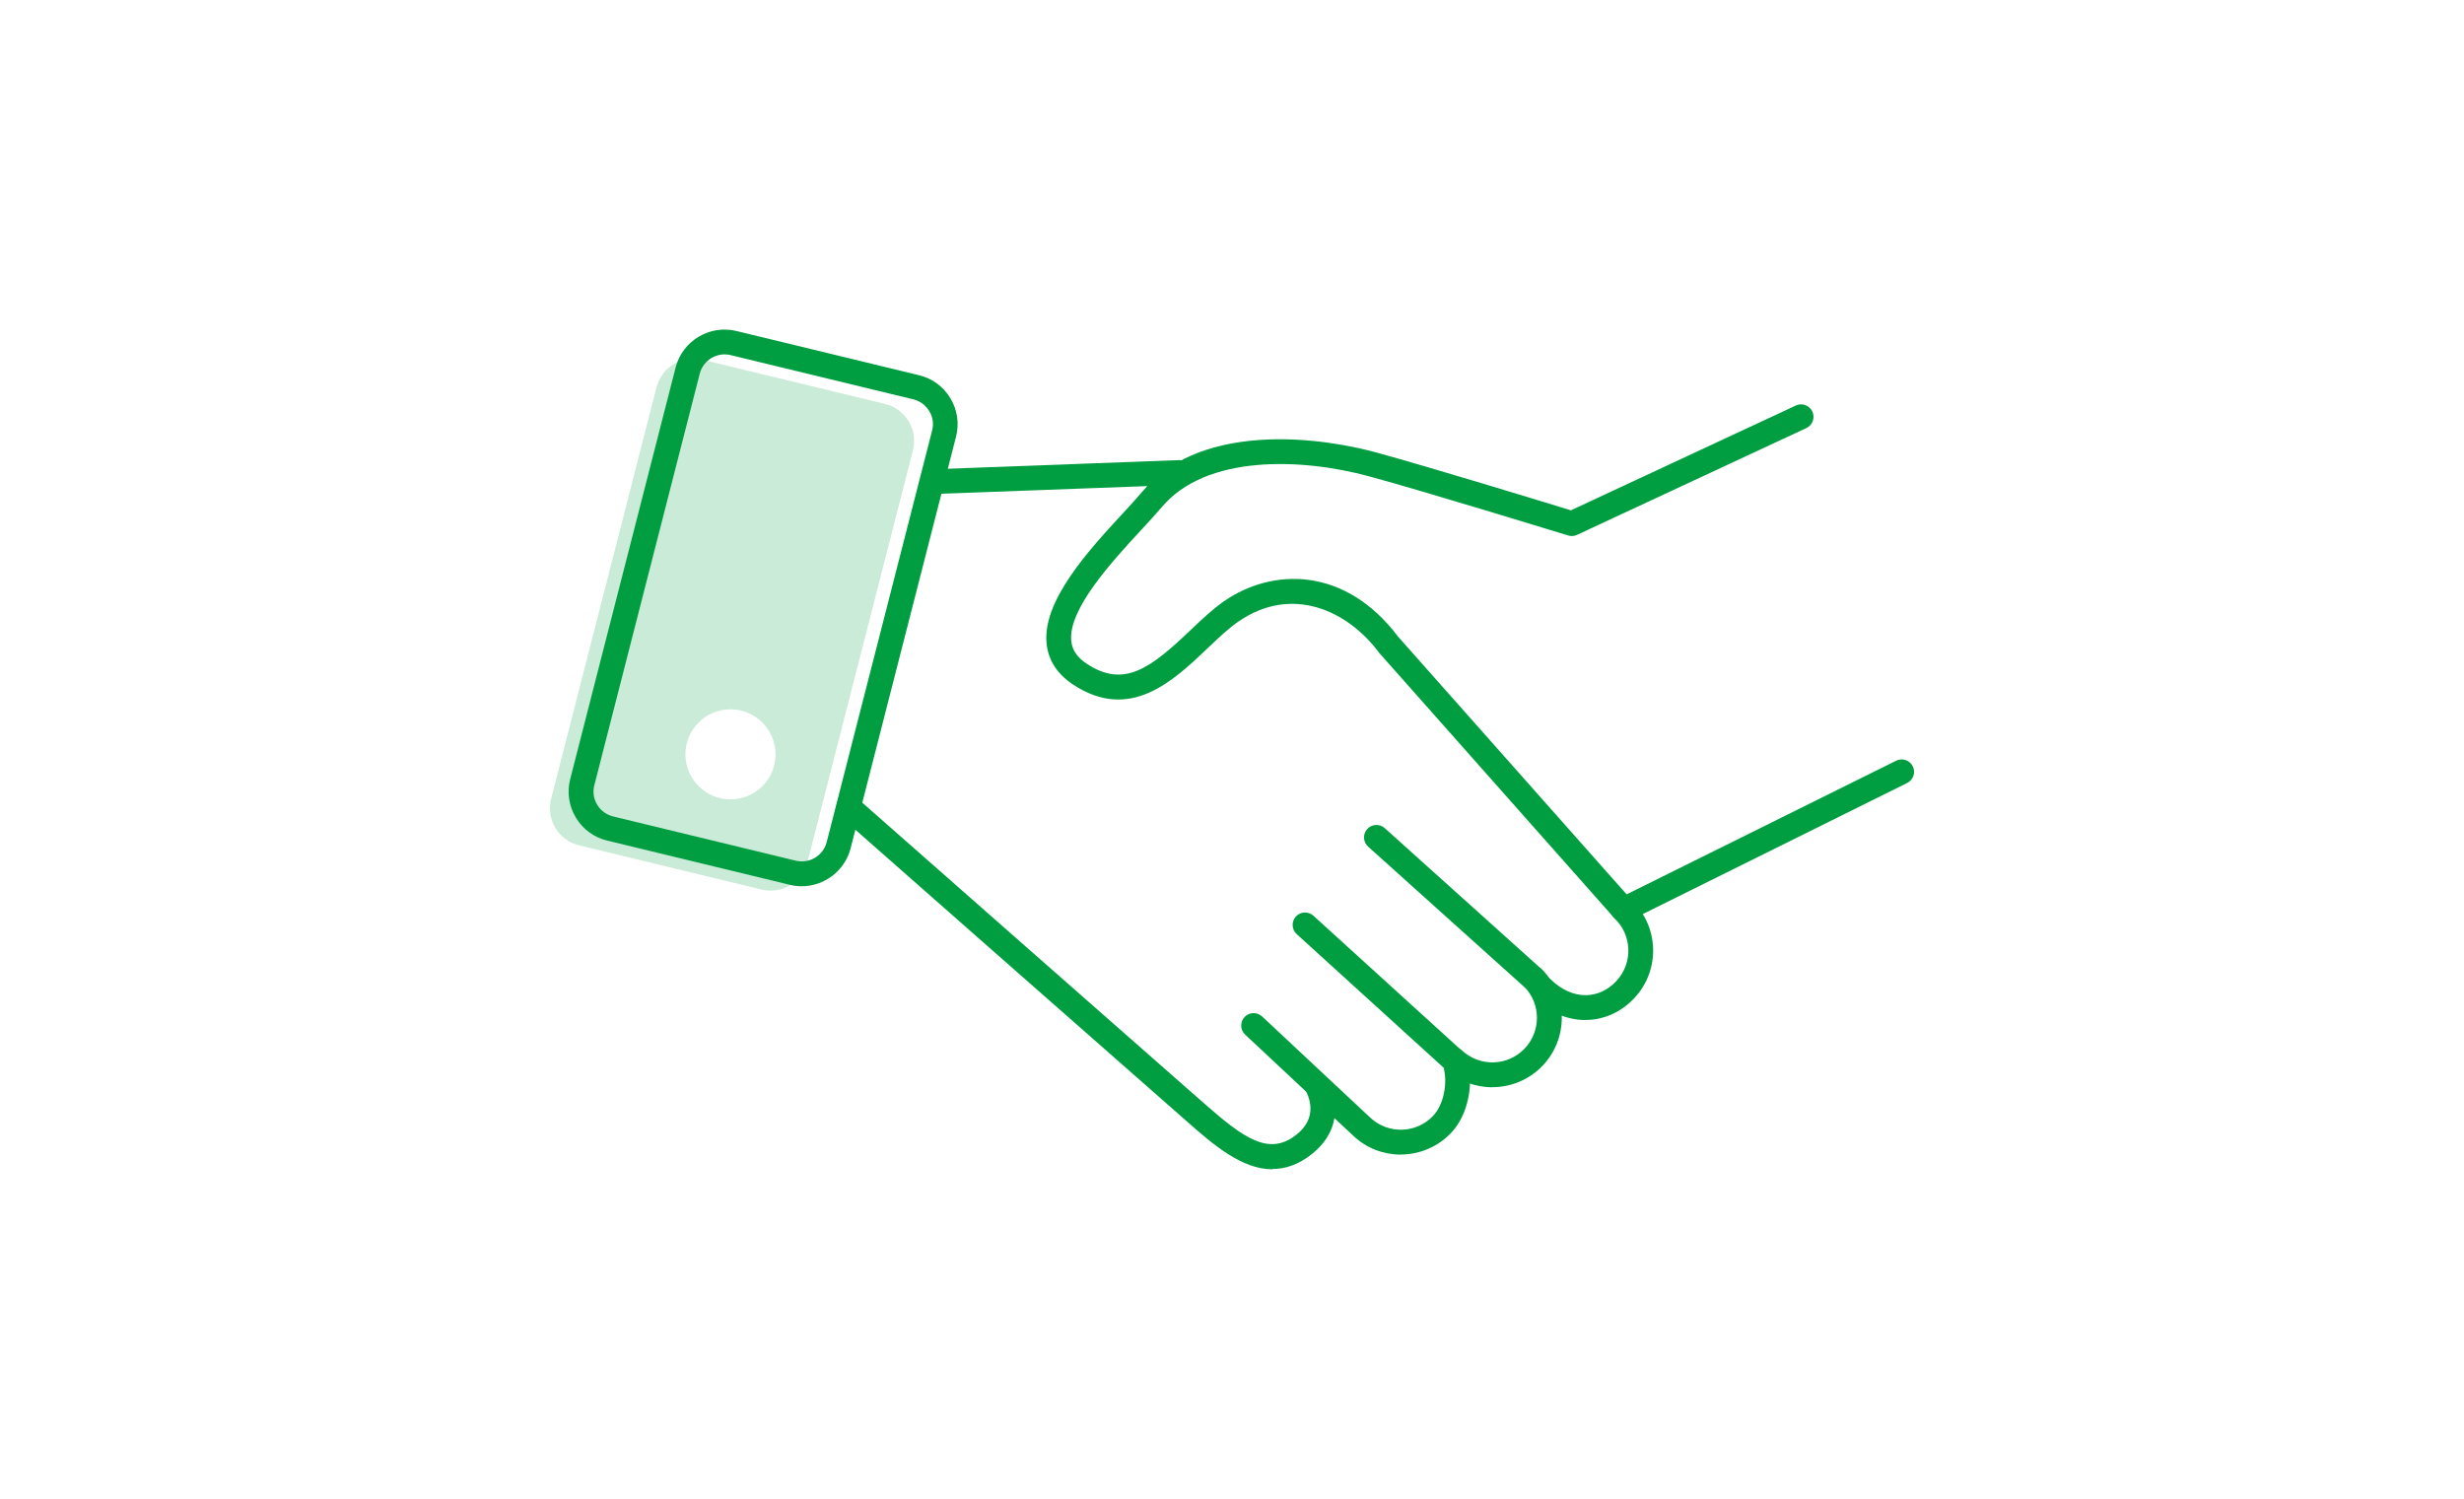
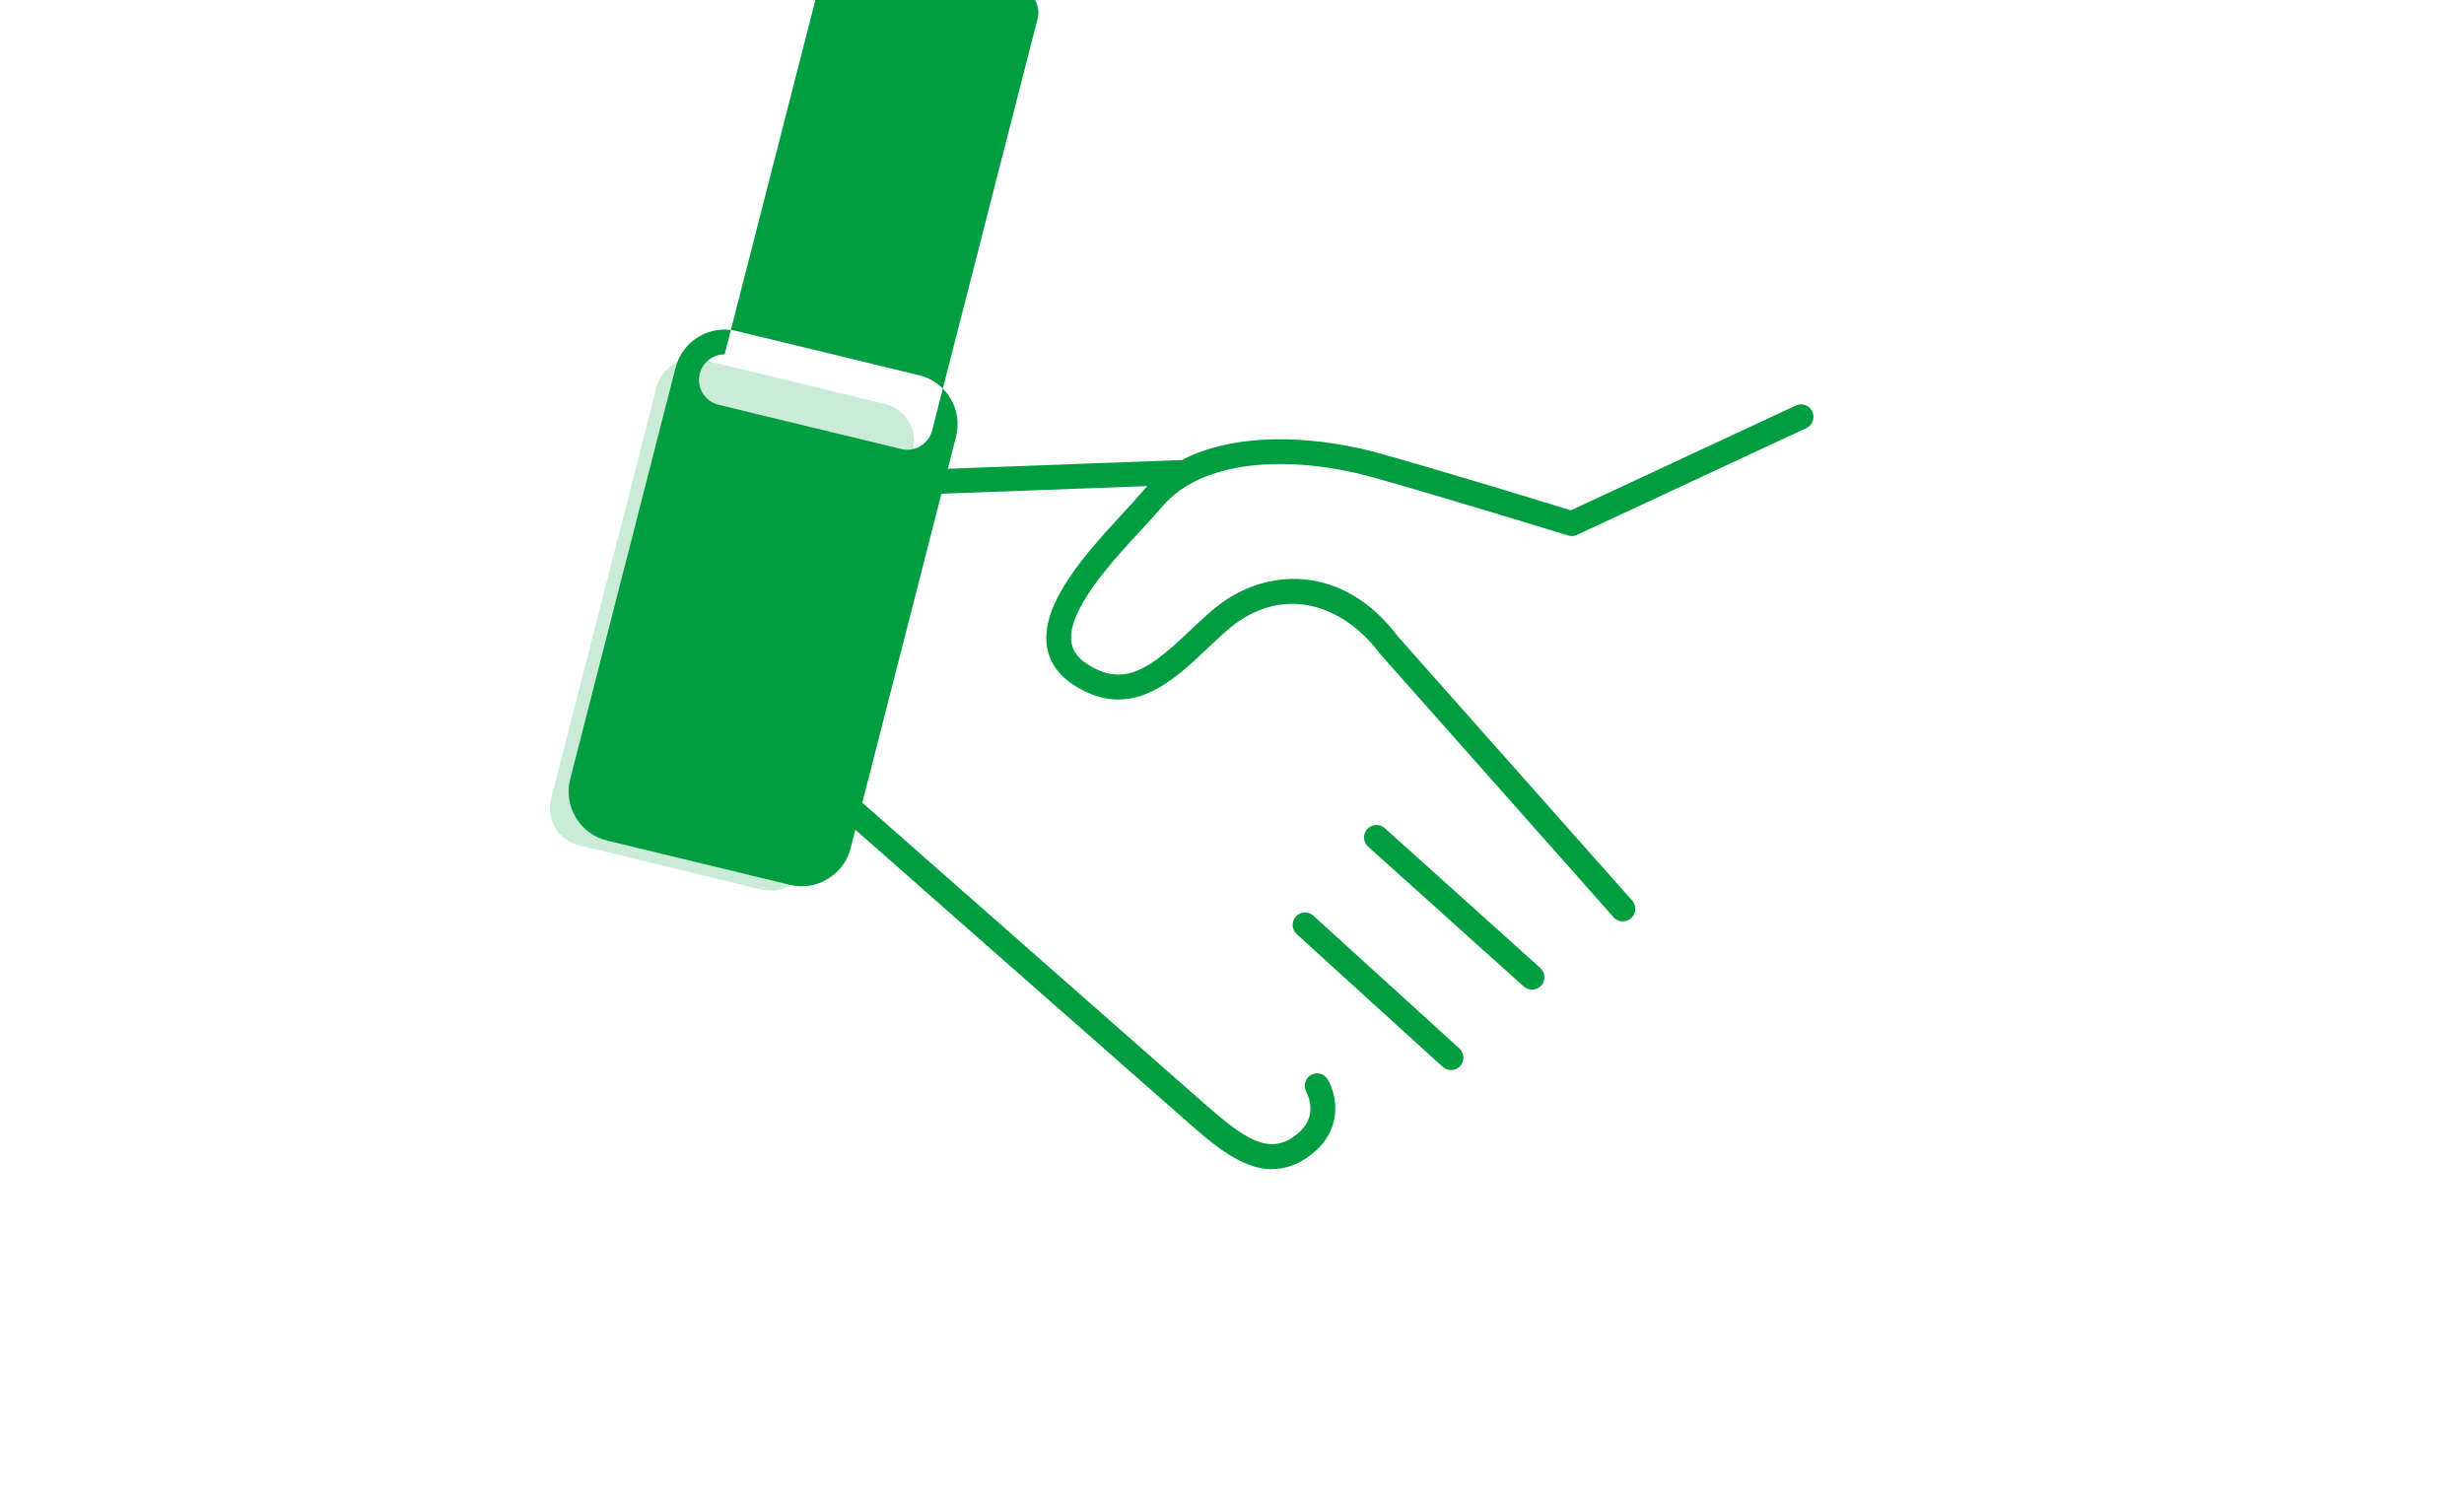
<svg xmlns="http://www.w3.org/2000/svg" id="D" viewBox="0 0 240 146">
  <defs>
    <clipPath id="clippath">
      <rect x="-48" width="336" height="146" fill="none" stroke-width="0" />
    </clipPath>
  </defs>
  <g clip-path="url(#clippath)">
    <g>
      <path d="M123.94,113.9c-3.01,0-5.8-2.44-8.18-4.53-4.61-4.03-33.59-29.55-33.88-29.81-.5-.44-.55-1.2-.11-1.71.44-.5,1.2-.55,1.71-.11.29.26,29.27,25.77,33.86,29.79,3.76,3.29,6.23,5.13,8.92,3.01.97-.77,1.42-1.65,1.38-2.69-.04-.84-.4-1.47-.4-1.48-.33-.58-.13-1.31.44-1.65.57-.33,1.31-.15,1.64.42.85,1.43,1.61,4.79-1.56,7.29-1.3,1.03-2.58,1.44-3.82,1.44Z" fill="#009e41" stroke-width="0" />
-       <path d="M136.44,112.47c-1.65,0-3.31-.6-4.61-1.82l-10.55-9.87c-.49-.46-.51-1.22-.06-1.71.46-.49,1.22-.51,1.71-.06l10.55,9.87c1.75,1.63,4.5,1.54,6.13-.21,1.04-1.12,1.35-3.14,1.05-4.45-.15-.65.26-1.3.91-1.45.65-.15,1.3.26,1.45.91.45,1.95.02,4.86-1.65,6.64-1.33,1.42-3.13,2.14-4.94,2.14Z" fill="#009e41" stroke-width="0" />
      <path d="M141.33,104.23c-.29,0-.58-.1-.81-.31l-14.22-12.93c-.49-.45-.53-1.21-.08-1.71.45-.49,1.21-.53,1.71-.08l14.22,12.93c.49.45.53,1.21.08,1.71-.24.26-.57.4-.89.4Z" fill="#009e41" stroke-width="0" />
-       <path d="M145.36,105.91c-1.65,0-3.31-.6-4.61-1.82-.49-.46-.51-1.22-.06-1.71.46-.49,1.22-.51,1.71-.06,1.75,1.63,4.5,1.54,6.13-.21,1.57-1.68,1.56-4.29-.02-5.95-.46-.48-.44-1.25.04-1.71.48-.46,1.25-.44,1.71.04,2.47,2.59,2.48,6.66.04,9.27-1.33,1.42-3.13,2.14-4.94,2.14Z" fill="#009e41" stroke-width="0" />
      <path d="M149.22,96.4c-.29,0-.58-.1-.81-.31l-15.15-13.62c-.5-.45-.54-1.21-.09-1.71.45-.5,1.21-.54,1.71-.09l15.15,13.62c.5.45.54,1.21.09,1.71-.24.27-.57.4-.9.4Z" fill="#009e41" stroke-width="0" />
-       <path d="M154.42,99.36c-1.83,0-3.59-.78-5.09-2.25-.48-.47-.48-1.23-.02-1.71.47-.48,1.23-.48,1.71-.02,1.06,1.04,2.27,1.58,3.48,1.56,1.09-.02,2.13-.51,2.94-1.38,1.63-1.75,1.54-4.5-.21-6.13-.49-.46-.51-1.22-.06-1.71.46-.49,1.22-.51,1.71-.06,2.72,2.54,2.87,6.83.32,9.55-1.26,1.35-2.91,2.11-4.65,2.14-.05,0-.09,0-.14,0Z" fill="#009e41" stroke-width="0" />
      <path d="M158.07,89.76c-.33,0-.67-.14-.9-.41l-22.82-25.74s-.04-.05-.06-.08c-3.05-4.07-8.46-6.57-13.66-2.99-.96.66-1.96,1.61-3.01,2.61-3.38,3.21-7.58,7.2-13.13,3.51-1.5-1-2.35-2.3-2.54-3.88-.5-4.2,4.08-9.16,7.43-12.79.73-.79,1.42-1.54,1.93-2.15,2.47-2.94,6.27-4.61,11.3-4.98,4.99-.36,9.63.72,11.39,1.2,5.14,1.4,16.6,4.91,19.01,5.65l21.91-10.21c.61-.28,1.32-.02,1.61.59.28.61.02,1.32-.59,1.61l-22.33,10.4c-.27.13-.58.15-.87.06-.14-.04-13.69-4.21-19.38-5.76-6.64-1.81-15.92-2.11-20.2,3-.55.65-1.26,1.42-2.01,2.23-2.86,3.09-7.17,7.77-6.8,10.86.1.85.59,1.56,1.48,2.15,3.67,2.45,6.27.41,10.12-3.25,1.13-1.07,2.19-2.08,3.31-2.85,4.69-3.22,11.74-3.39,16.93,3.49l22.79,25.7c.44.5.4,1.26-.1,1.71-.23.2-.52.3-.8.3Z" fill="#009e41" stroke-width="0" />
      <path d="M91,48.12c-.65,0-1.18-.51-1.21-1.16-.02-.67.5-1.23,1.16-1.25l23.93-.89c.68-.03,1.23.5,1.25,1.16.02.67-.5,1.23-1.16,1.25l-23.93.89s-.03,0-.05,0Z" fill="#009e41" stroke-width="0" />
-       <path d="M158.38,89.7c-.44,0-.87-.25-1.08-.67-.3-.6-.05-1.32.55-1.62l26.84-13.31c.6-.3,1.32-.05,1.62.55.3.6.05,1.32-.55,1.62l-26.84,13.31c-.17.09-.36.13-.54.13Z" fill="#009e41" stroke-width="0" />
      <path d="M86.21,39.35l-17.8-4.31c-1.97-.48-3.95.72-4.46,2.68l-10.27,40.1c-.51,2,.71,4.03,2.71,4.52l17.8,4.31c1.97.48,3.95-.72,4.46-2.68l10.27-40.1c.51-2-.71-4.03-2.71-4.52ZM71.15,77.87c-2.42,0-4.39-1.97-4.39-4.39s1.97-4.39,4.39-4.39,4.39,1.97,4.39,4.39-1.96,4.39-4.39,4.39Z" fill="#c9ebd7" stroke-width="0" />
-       <path d="M78.09,86.33c-.38,0-.76-.04-1.15-.14l-17.8-4.31c-1.29-.31-2.37-1.11-3.05-2.24-.68-1.13-.88-2.47-.55-3.75l10.27-40.1c.66-2.59,3.32-4.18,5.91-3.55l17.8,4.31c1.29.31,2.37,1.11,3.05,2.24.68,1.13.88,2.47.55,3.75l-10.27,40.1c-.57,2.21-2.58,3.69-4.77,3.69ZM70.58,34.52c-1.11,0-2.13.75-2.42,1.87l-10.27,40.1c-.17.65-.07,1.33.28,1.9.35.58.9.98,1.55,1.14l17.8,4.31c1.32.32,2.66-.49,3-1.8l10.27-40.1c.17-.65.07-1.33-.28-1.9-.35-.58-.9-.98-1.55-1.14l-17.8-4.31c-.19-.05-.39-.07-.58-.07Z" fill="#009e41" stroke-width="0" />
+       <path d="M78.09,86.33c-.38,0-.76-.04-1.15-.14l-17.8-4.31c-1.29-.31-2.37-1.11-3.05-2.24-.68-1.13-.88-2.47-.55-3.75l10.27-40.1c.66-2.59,3.32-4.18,5.91-3.55l17.8,4.31c1.29.31,2.37,1.11,3.05,2.24.68,1.13.88,2.47.55,3.75l-10.27,40.1c-.57,2.21-2.58,3.69-4.77,3.69ZM70.58,34.52c-1.11,0-2.13.75-2.42,1.87c-.17.65-.07,1.33.28,1.9.35.58.9.98,1.55,1.14l17.8,4.31c1.32.32,2.66-.49,3-1.8l10.27-40.1c.17-.65.07-1.33-.28-1.9-.35-.58-.9-.98-1.55-1.14l-17.8-4.31c-.19-.05-.39-.07-.58-.07Z" fill="#009e41" stroke-width="0" />
    </g>
  </g>
</svg>